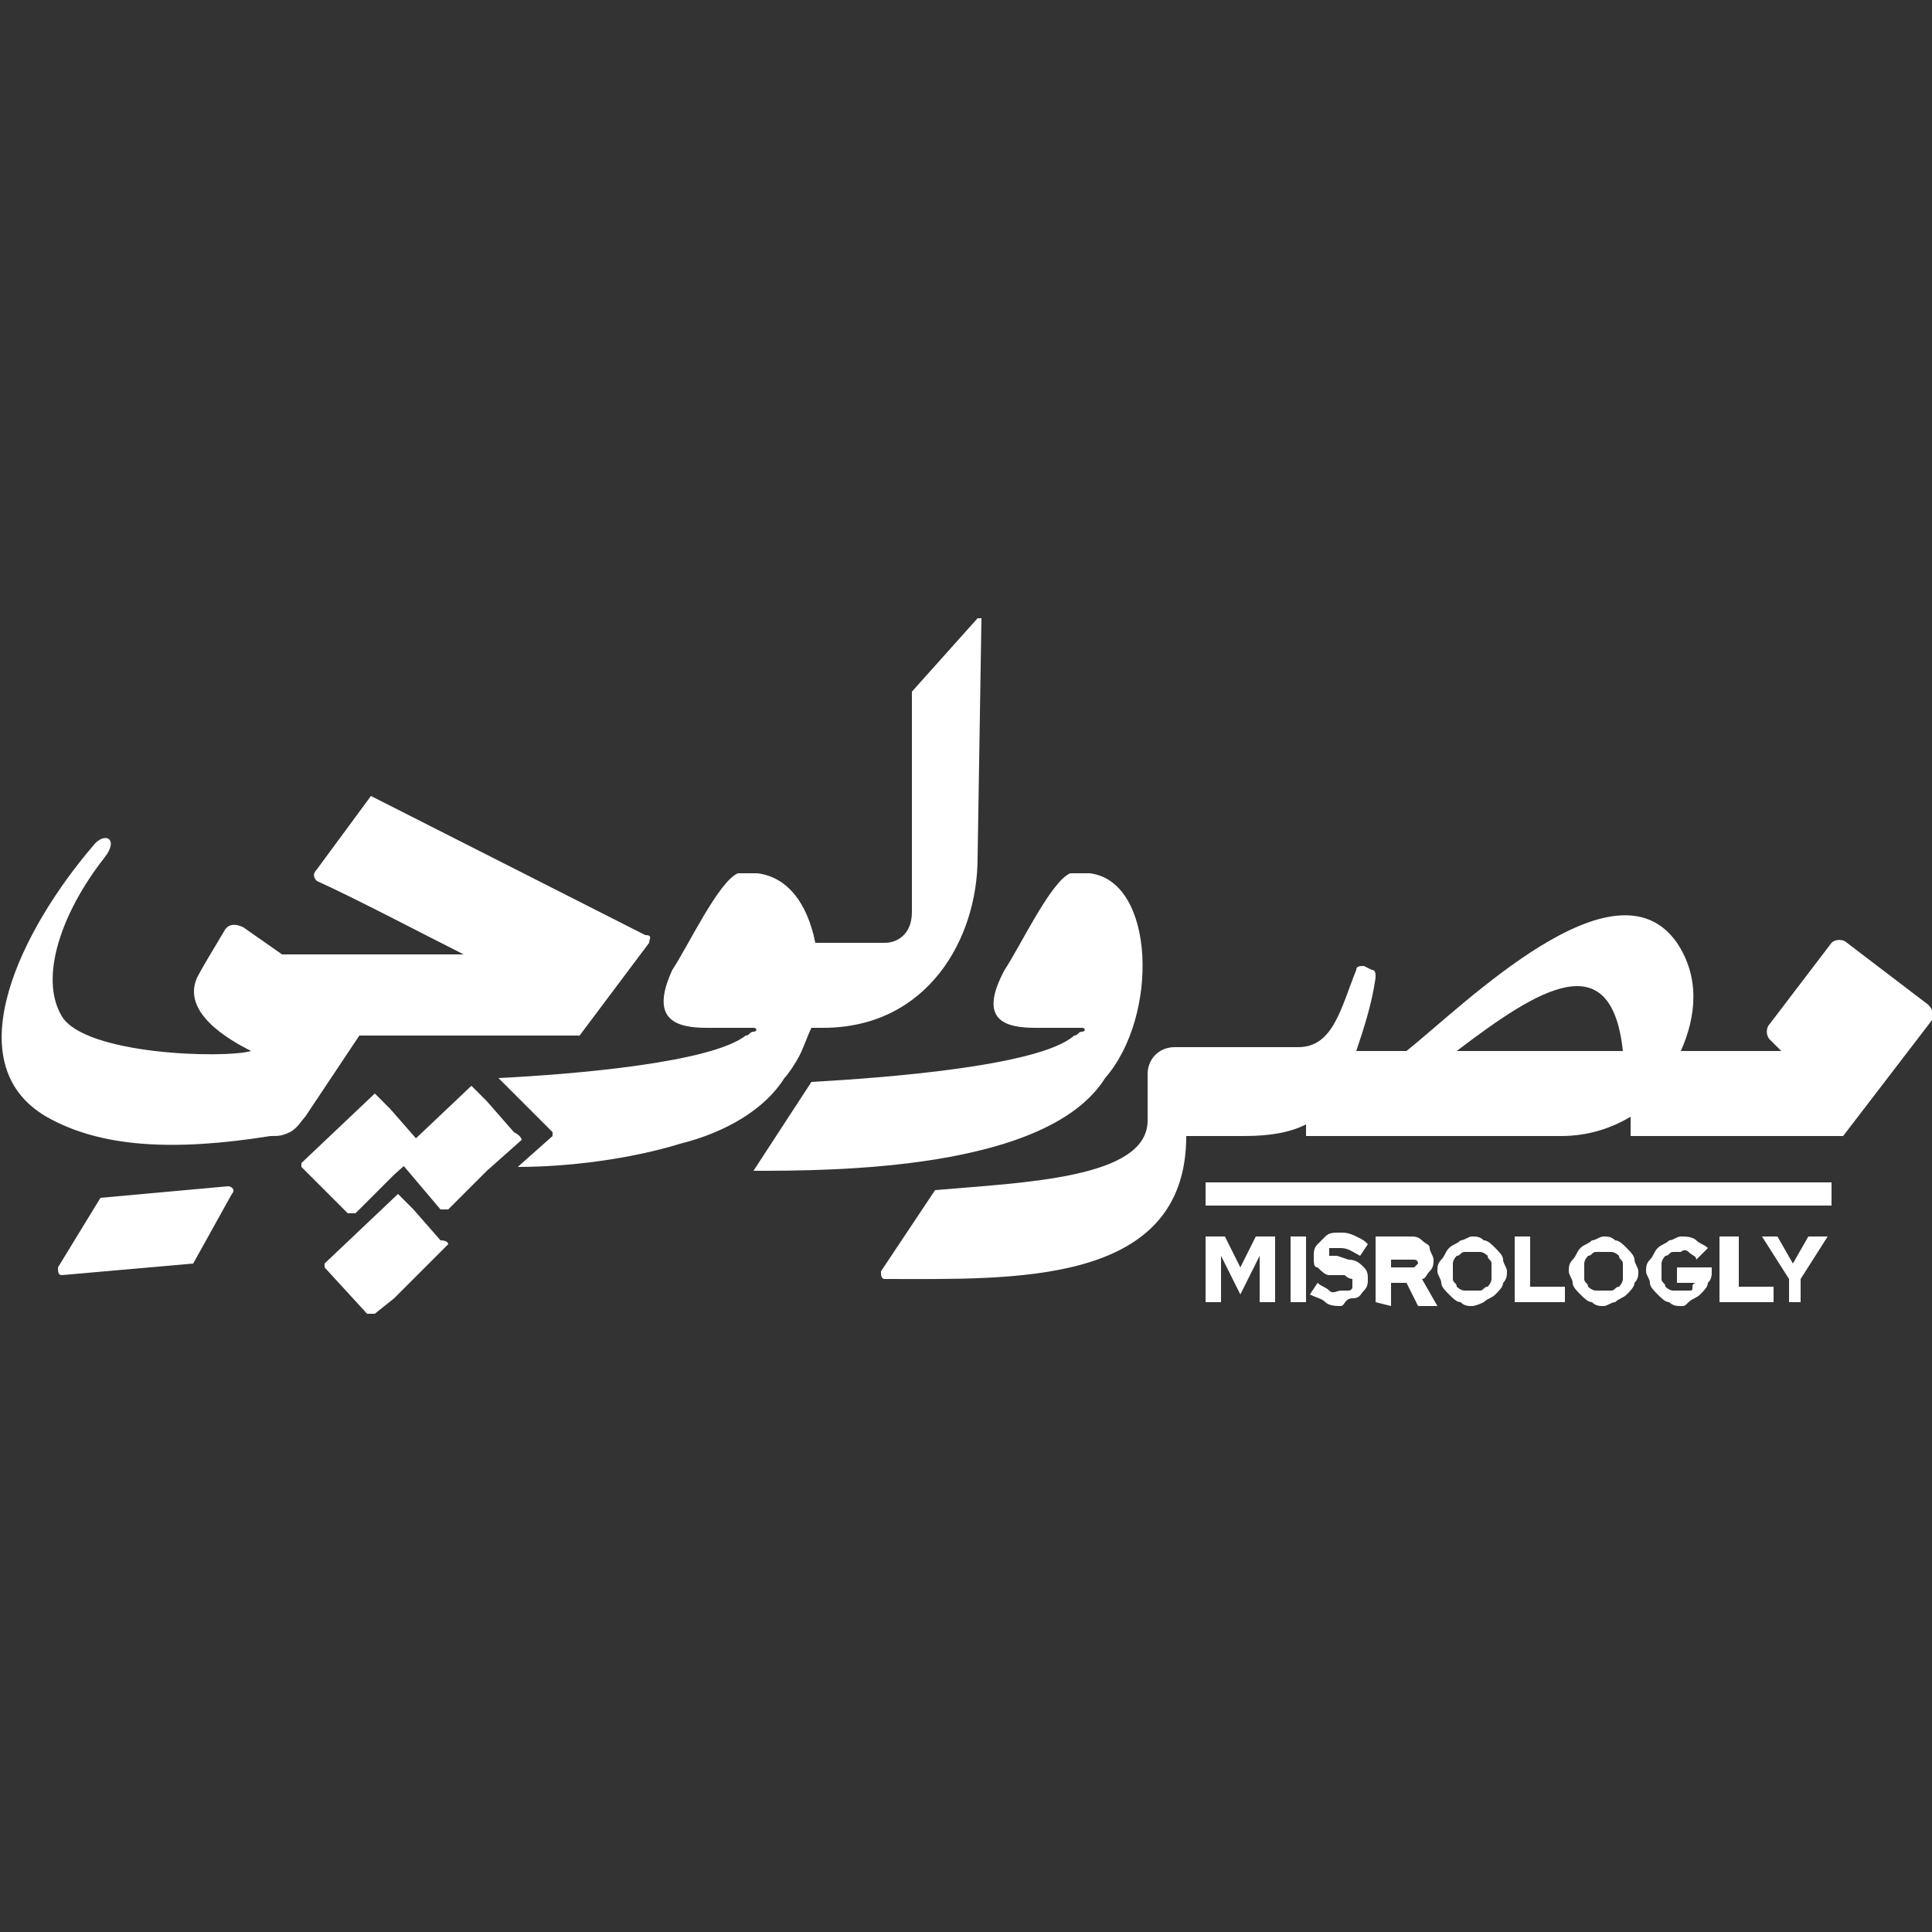
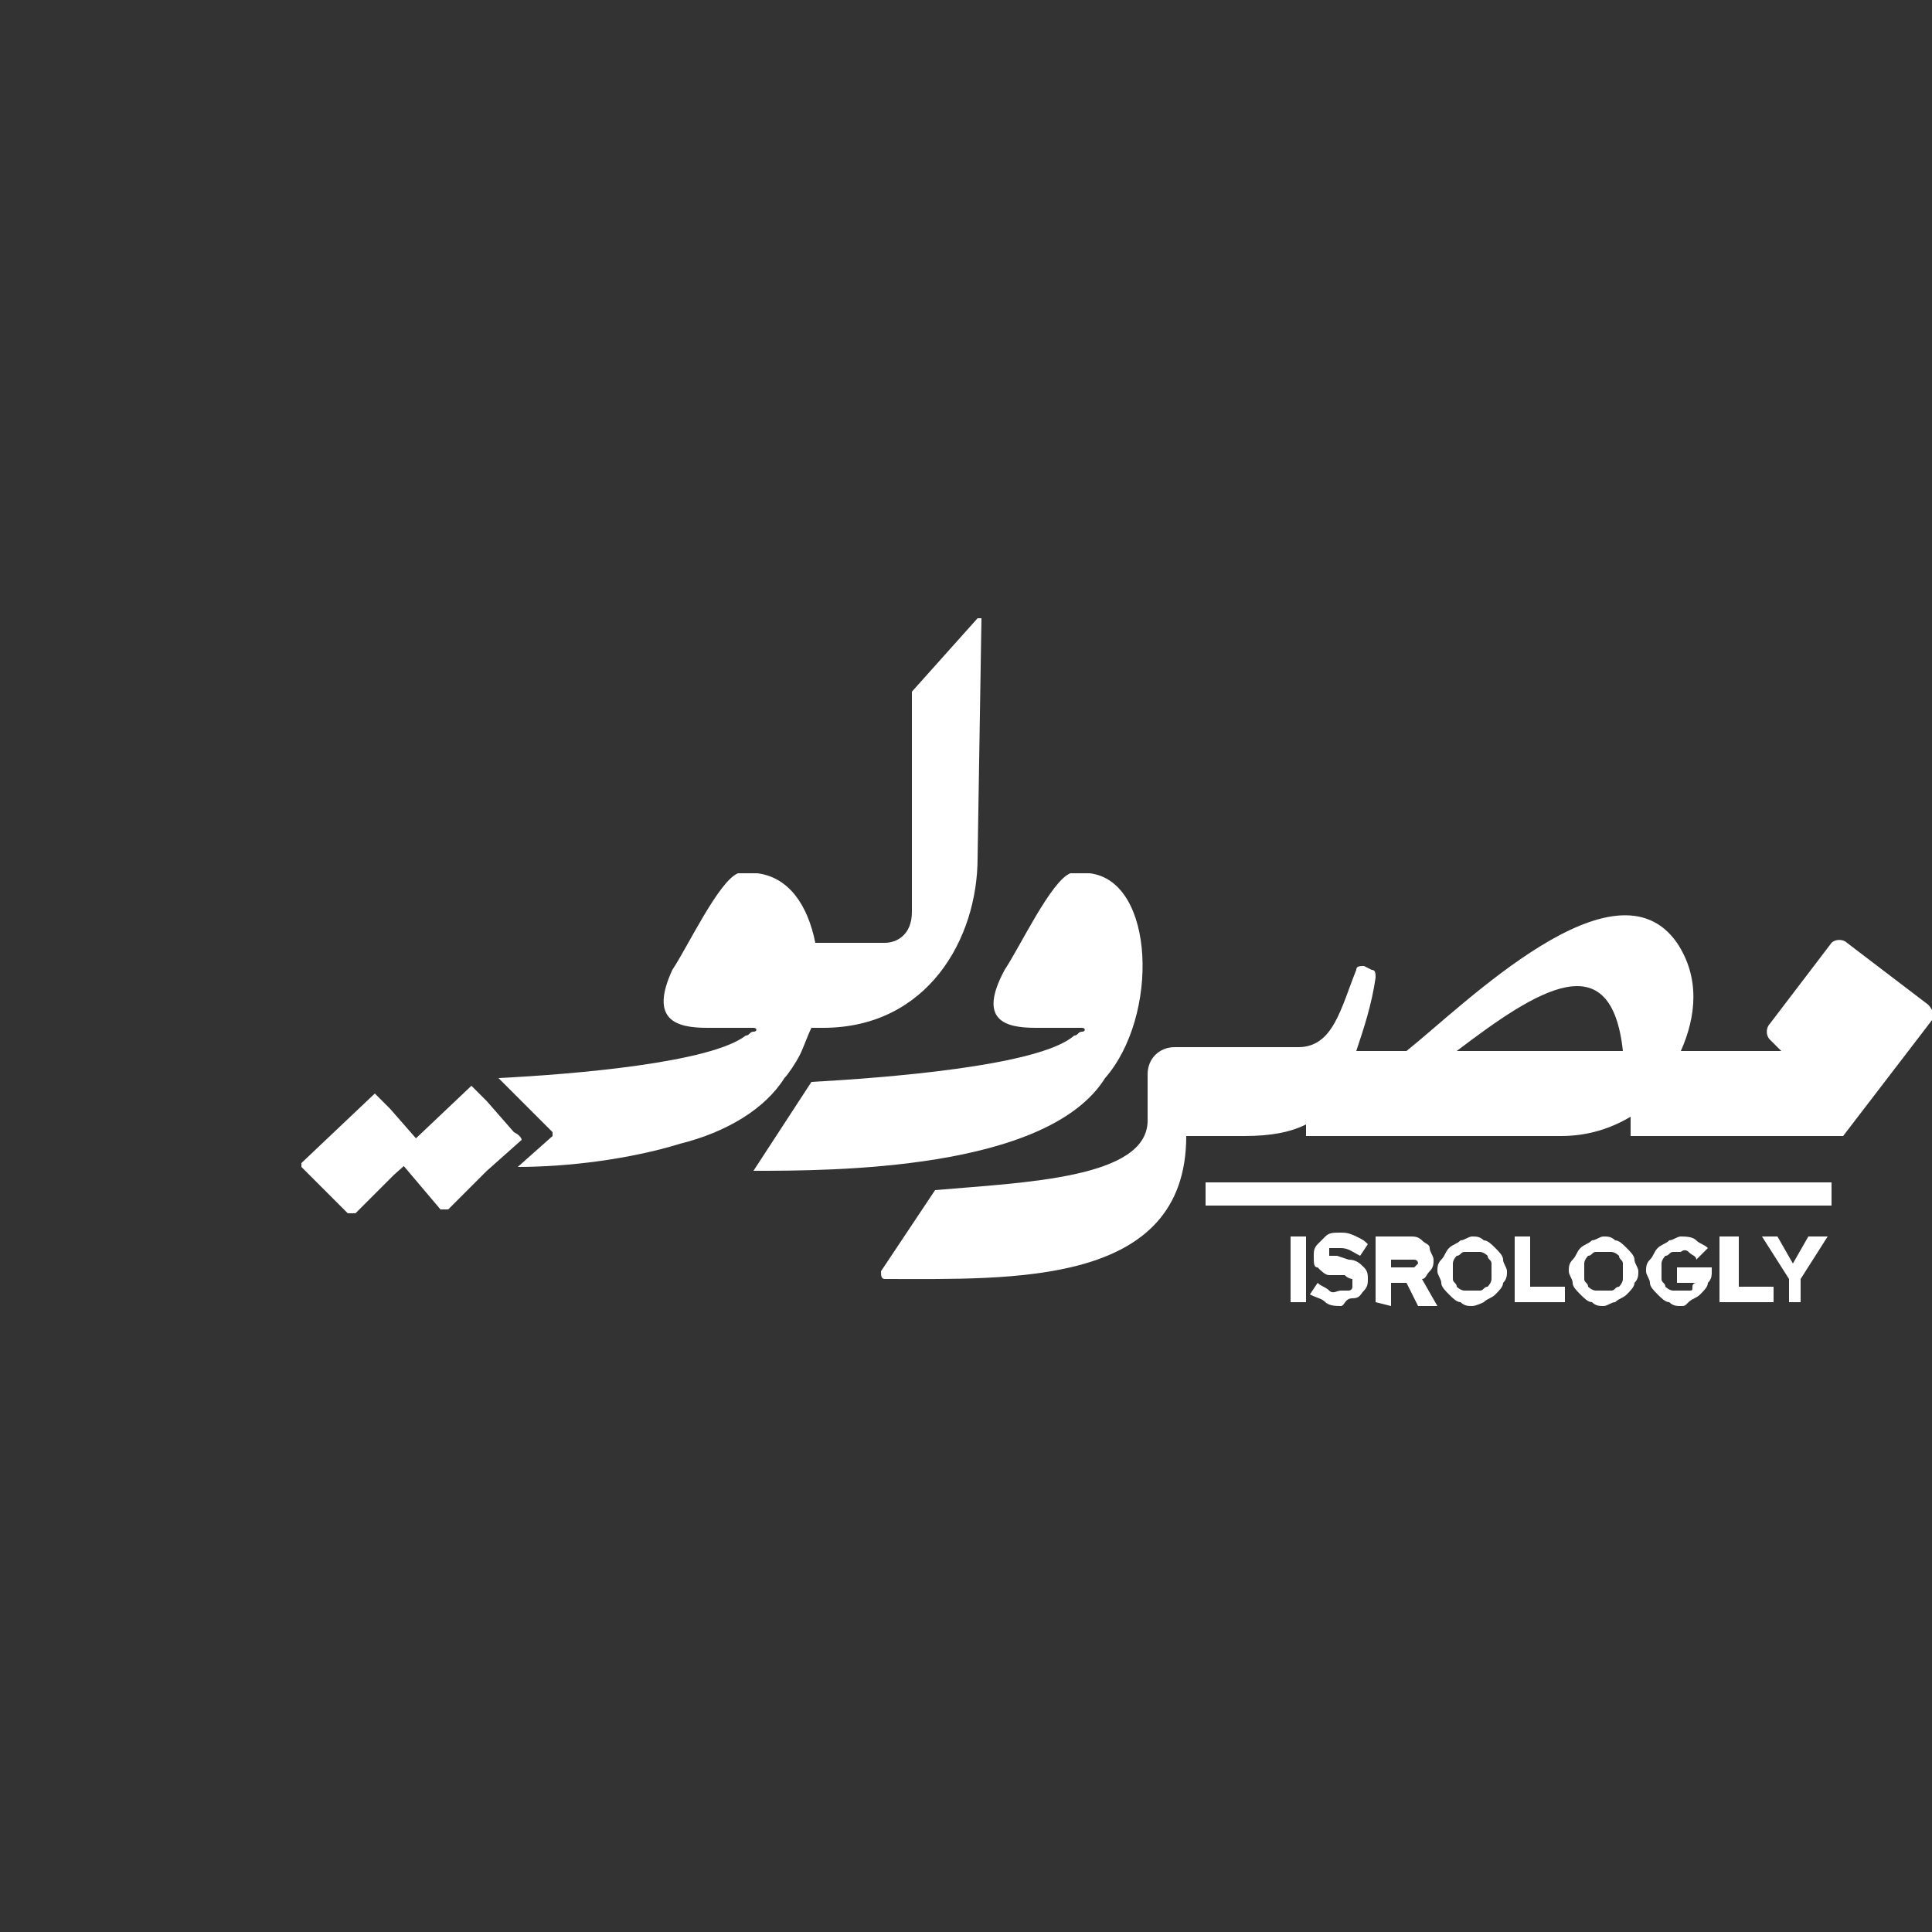
<svg xmlns="http://www.w3.org/2000/svg" version="1.1" id="Layer_1" x="0px" y="0px" viewBox="0 0 50 50" style="enable-background:new 0 0 50 50;" xml:space="preserve">
  <rect x="0" y="0" width="50" height="50" fill="#333333" stroke="none" />
  <style type="text/css">
	.st0{fill:#FFFFFF;}
</style>
  <g>
-     <path class="st0" d="M5.9,30.7L2.6,31l-1.1,1.8c0,0.1,0,0.2,0.1,0.2l3.4-0.3L6,30.9C6.1,30.8,6,30.7,5.9,30.7z" />
-     <path class="st0" d="M16.8,24.4l-1.8,2.4H9.3l-1.4,2.1c-0.1,0.1-0.2,0.3-0.4,0.4c-0.2,0.1-0.3,0.1-0.5,0.1   c-2.5,0.4-4.4,0.3-5.8-0.5c-2.4-1.4-0.6-4.9,1.2-7c0.3-0.4,0.7-0.2,0.3,0.3c-1.1,1.4-1.7,3.1-1.1,4.1c0.6,1,4.2,1.1,4.9,0.9   c-0.6-0.3-1.8-1-1.4-1.9c0.1-0.2,0.4-0.7,0.7-1.2c0.1-0.2,0.3-0.2,0.5-0.1l1,0.7H12c-0.8-0.4-2.9-1.5-3.8-1.9   c-0.1-0.1-0.1-0.2,0-0.3l1.4-1.9l7.1,3.6C16.9,24.2,16.8,24.3,16.8,24.4L16.8,24.4z" />
    <path class="st0" d="M28.6,27.9c-1.5,2.4-7.1,2.4-9.1,2.4L21,28c1.8-0.1,5.9-0.4,6.8-1.2c0.1,0,0.1-0.1,0.2-0.1   c0.1,0,0.1-0.1,0-0.1h-1.2c-0.8,0-1.5-0.2-0.8-1.5c0.4-0.6,1.2-2.3,1.7-2.5c0.2,0,0.3,0,0.5,0C29.9,22.8,30,26.3,28.6,27.9   L28.6,27.9z" />
    <path class="st0" d="M49.9,26l-2.1-1.6c-0.1-0.1-0.3-0.1-0.4,0l-1.6,2.1c-0.1,0.1-0.1,0.3,0,0.4l0.3,0.3h-2.6   c0.4-0.9,0.5-1.9-0.1-2.8c-1.6-2.3-5.5,1.6-7,2.8h-1.3c0.2-0.6,0.4-1.2,0.5-1.9c0-0.1,0-0.2-0.1-0.2l-0.2-0.1c-0.1,0-0.2,0-0.2,0.1   c-0.4,1-0.6,2-1.5,2h-3.2c-0.4,0-0.7,0.3-0.7,0.7V29c0,1.5-3.2,1.6-5.5,1.8l-1.4,2.1c0,0.1,0,0.2,0.1,0.2c3.3,0,7.8,0.2,7.8-3.7   h1.5c0.7,0,1.2-0.1,1.6-0.3v0.3h6.6c0.7,0,1.3-0.2,1.8-0.5v0.5l0,0h5.5l2.3-3C50.1,26.3,50,26.1,49.9,26L49.9,26z M37.7,27.2   c2.1-1.6,4-2.8,4.3,0H37.7z" />
    <path class="st0" d="M25.3,22.2c0,2.1-1.3,4.4-4,4.4H21c-0.1,0.2-0.2,0.5-0.3,0.7c-0.1,0.2-0.3,0.5-0.4,0.6   c-0.5,0.8-1.5,1.4-2.7,1.7c-1.3,0.4-2.9,0.6-4.2,0.6l0.9-0.8c0,0,0-0.1,0-0.1L13,28l-0.1-0.1c2-0.1,5.5-0.4,6.4-1.1   c0.1,0,0.1-0.1,0.2-0.1c0.1,0,0.1-0.1,0-0.1h-1.2c-0.8,0-1.5-0.2-0.9-1.5c0.4-0.6,1.2-2.3,1.7-2.5c0.2,0,0.3,0,0.5,0   c0.8,0.1,1.3,0.8,1.5,1.8h1.8c0.3,0,0.7-0.2,0.7-0.8v-5.7l1.7-1.9c0,0,0.1,0,0.1,0L25.3,22.2L25.3,22.2z" />
    <g>
      <rect x="43.3" y="30.6" class="st0" width="4.1" height="0.6" />
      <rect x="39.3" y="30.6" class="st0" width="4.1" height="0.6" />
      <rect x="35.2" y="30.6" class="st0" width="4.1" height="0.6" />
      <rect x="31.2" y="30.6" class="st0" width="4.1" height="0.6" />
    </g>
    <g>
-       <path class="st0" d="M31.2,33.7v-1.7h0.5l0.4,0.8l0.4-0.8h0.5v1.7h-0.4v-1.2l-0.5,1l-0.5-1v1.2H31.2L31.2,33.7z" />
      <path class="st0" d="M33.4,33.7v-1.7h0.4v1.7H33.4z" />
      <path class="st0" d="M34.7,33.8c-0.1,0-0.3,0-0.4-0.1s-0.2-0.1-0.4-0.2l0.2-0.3c0.1,0.1,0.2,0.1,0.3,0.2s0.2,0,0.3,0    c0.1,0,0.1,0,0.2,0c0,0,0.1,0,0.1-0.1s0,0,0-0.1c0,0,0-0.1,0-0.1c0,0-0.1,0-0.2-0.1L34.4,33c-0.1,0-0.2-0.1-0.3-0.2    C34,32.8,34,32.7,34,32.5c0-0.1,0-0.2,0.1-0.3c0.1-0.1,0.1-0.1,0.2-0.2s0.2-0.1,0.4-0.1c0.1,0,0.2,0,0.4,0.1s0.2,0.1,0.3,0.2    l-0.2,0.3c-0.2-0.1-0.3-0.2-0.5-0.2c-0.1,0-0.1,0-0.2,0c0,0-0.1,0-0.1,0s0,0,0,0.1c0,0,0,0.1,0,0.1c0,0,0.1,0,0.2,0l0.3,0.1    c0.2,0,0.3,0.1,0.4,0.2c0.1,0.1,0.1,0.2,0.1,0.3c0,0.1,0,0.2-0.1,0.3c-0.1,0.1-0.1,0.2-0.3,0.2S34.8,33.8,34.7,33.8L34.7,33.8z" />
      <path class="st0" d="M35.6,33.7v-1.7h0.9c0.1,0,0.2,0,0.3,0.1s0.2,0.1,0.2,0.2s0.1,0.2,0.1,0.3s0,0.2-0.1,0.3s-0.1,0.2-0.2,0.2    l0.4,0.7h-0.5l-0.3-0.6H36v0.6L35.6,33.7L35.6,33.7z M36,32.8h0.4c0.1,0,0.1,0,0.2,0c0,0,0.1-0.1,0.1-0.1s0-0.1-0.1-0.1    s-0.1,0-0.2,0H36C36,32.4,36,32.8,36,32.8z" />
      <path class="st0" d="M38.1,33.8c-0.1,0-0.2,0-0.3-0.1c-0.1,0-0.2-0.1-0.3-0.2s-0.2-0.2-0.2-0.3s-0.1-0.2-0.1-0.3s0-0.2,0.1-0.3    s0.1-0.2,0.2-0.3s0.2-0.1,0.3-0.2c0.1,0,0.2-0.1,0.3-0.1s0.2,0,0.3,0.1c0.1,0,0.2,0.1,0.3,0.2s0.2,0.2,0.2,0.3    c0,0.1,0.1,0.2,0.1,0.3s0,0.2-0.1,0.3c0,0.1-0.1,0.2-0.2,0.3s-0.2,0.1-0.3,0.2C38.4,33.7,38.2,33.8,38.1,33.8z M38.1,33.4    c0.1,0,0.1,0,0.2,0s0.1-0.1,0.2-0.1c0,0,0.1-0.1,0.1-0.2c0-0.1,0-0.1,0-0.2s0-0.1,0-0.2c0-0.1-0.1-0.1-0.1-0.2    c0,0-0.1-0.1-0.2-0.1s-0.1,0-0.2,0s-0.1,0-0.2,0s-0.1,0.1-0.2,0.1c0,0-0.1,0.1-0.1,0.2c0,0.1,0,0.1,0,0.2s0,0.1,0,0.2    s0.1,0.1,0.1,0.2c0,0,0.1,0.1,0.2,0.1S38,33.4,38.1,33.4z" />
      <path class="st0" d="M39.2,33.7v-1.7h0.4v1.3h0.9v0.4H39.2z" />
      <path class="st0" d="M41.5,33.8c-0.1,0-0.2,0-0.3-0.1c-0.1,0-0.2-0.1-0.3-0.2s-0.2-0.2-0.2-0.3s-0.1-0.2-0.1-0.3s0-0.2,0.1-0.3    s0.1-0.2,0.2-0.3s0.2-0.1,0.3-0.2c0.1,0,0.2-0.1,0.3-0.1s0.2,0,0.3,0.1c0.1,0,0.2,0.1,0.3,0.2s0.2,0.2,0.2,0.3    c0,0.1,0.1,0.2,0.1,0.3s0,0.2-0.1,0.3c0,0.1-0.1,0.2-0.2,0.3s-0.2,0.1-0.3,0.2C41.7,33.7,41.6,33.8,41.5,33.8z M41.5,33.4    c0.1,0,0.1,0,0.2,0s0.1-0.1,0.2-0.1c0,0,0.1-0.1,0.1-0.2c0-0.1,0-0.1,0-0.2s0-0.1,0-0.2c0-0.1-0.1-0.1-0.1-0.2    c0,0-0.1-0.1-0.2-0.1s-0.1,0-0.2,0s-0.1,0-0.2,0s-0.1,0.1-0.2,0.1c0,0-0.1,0.1-0.1,0.2c0,0.1,0,0.1,0,0.2s0,0.1,0,0.2    s0.1,0.1,0.1,0.2c0,0,0.1,0.1,0.2,0.1S41.4,33.4,41.5,33.4z" />
      <path class="st0" d="M43.5,33.8c-0.1,0-0.2,0-0.3-0.1c-0.1,0-0.2-0.1-0.3-0.2s-0.2-0.2-0.2-0.3s-0.1-0.2-0.1-0.3s0-0.2,0.1-0.3    s0.1-0.2,0.2-0.3c0.1-0.1,0.2-0.1,0.3-0.2c0.1,0,0.2-0.1,0.3-0.1c0.1,0,0.3,0,0.4,0.1c0.1,0.1,0.2,0.1,0.3,0.2l-0.3,0.3    c0-0.1-0.1-0.1-0.2-0.2s-0.2,0-0.2,0c-0.1,0-0.1,0-0.2,0c-0.1,0-0.1,0.1-0.2,0.1c0,0-0.1,0.1-0.1,0.2c0,0.1,0,0.1,0,0.2    s0,0.1,0,0.2s0.1,0.1,0.1,0.2c0,0,0.1,0.1,0.2,0.1s0.1,0,0.2,0s0.1,0,0.2,0s0.1,0,0.1-0.1s0.1-0.1,0.1-0.1h-0.5v-0.4h0.9v0.1    c0,0.1,0,0.2-0.1,0.3c0,0.1-0.1,0.2-0.2,0.3c-0.1,0.1-0.2,0.1-0.3,0.2S43.6,33.8,43.5,33.8L43.5,33.8z" />
      <path class="st0" d="M44.5,33.7v-1.7H45v1.3h0.9v0.4H44.5z" />
      <path class="st0" d="M46.3,33.7v-0.6L45.6,32H46l0.4,0.7l0.4-0.7h0.5l-0.7,1.1v0.6C46.7,33.7,46.3,33.7,46.3,33.7z" />
    </g>
  </g>
  <path class="st0" d="M13.5,29.5l-0.9,0.8L12,30.9l-0.4,0.4c0,0,0,0-0.1,0s0,0-0.1,0L10.3,30c0,0,0-0.1,0-0.1l1.9-1.8c0,0,0,0,0,0  c0,0,0,0,0,0c0,0,0,0,0,0s0,0,0,0c0,0,0,0,0,0l0.1,0.1l0.3,0.3l0.7,0.8C13.5,29.4,13.5,29.5,13.5,29.5L13.5,29.5z" />
  <path class="st0" d="M11.1,29.6l-0.9,0.8L9.6,31l-0.4,0.4c0,0,0,0-0.1,0s0,0-0.1,0l-1.2-1.2c0,0,0-0.1,0-0.1l1.9-1.8c0,0,0,0,0,0  c0,0,0,0,0,0c0,0,0,0,0,0s0,0,0,0c0,0,0,0,0,0l0.1,0.1l0.3,0.3l0.7,0.8C11.1,29.5,11.1,29.6,11.1,29.6L11.1,29.6z" />
-   <path class="st0" d="M11.6,32.2L10.8,33l-0.6,0.6L9.7,34c0,0,0,0-0.1,0s0,0-0.1,0l-1.1-1.2c0,0,0-0.1,0-0.1l1.9-1.8c0,0,0,0,0,0  c0,0,0,0,0,0c0,0,0,0,0,0s0,0,0,0c0,0,0,0,0,0l0.1,0.1l0.3,0.3l0.7,0.8C11.6,32.1,11.6,32.2,11.6,32.2L11.6,32.2z" />
</svg>